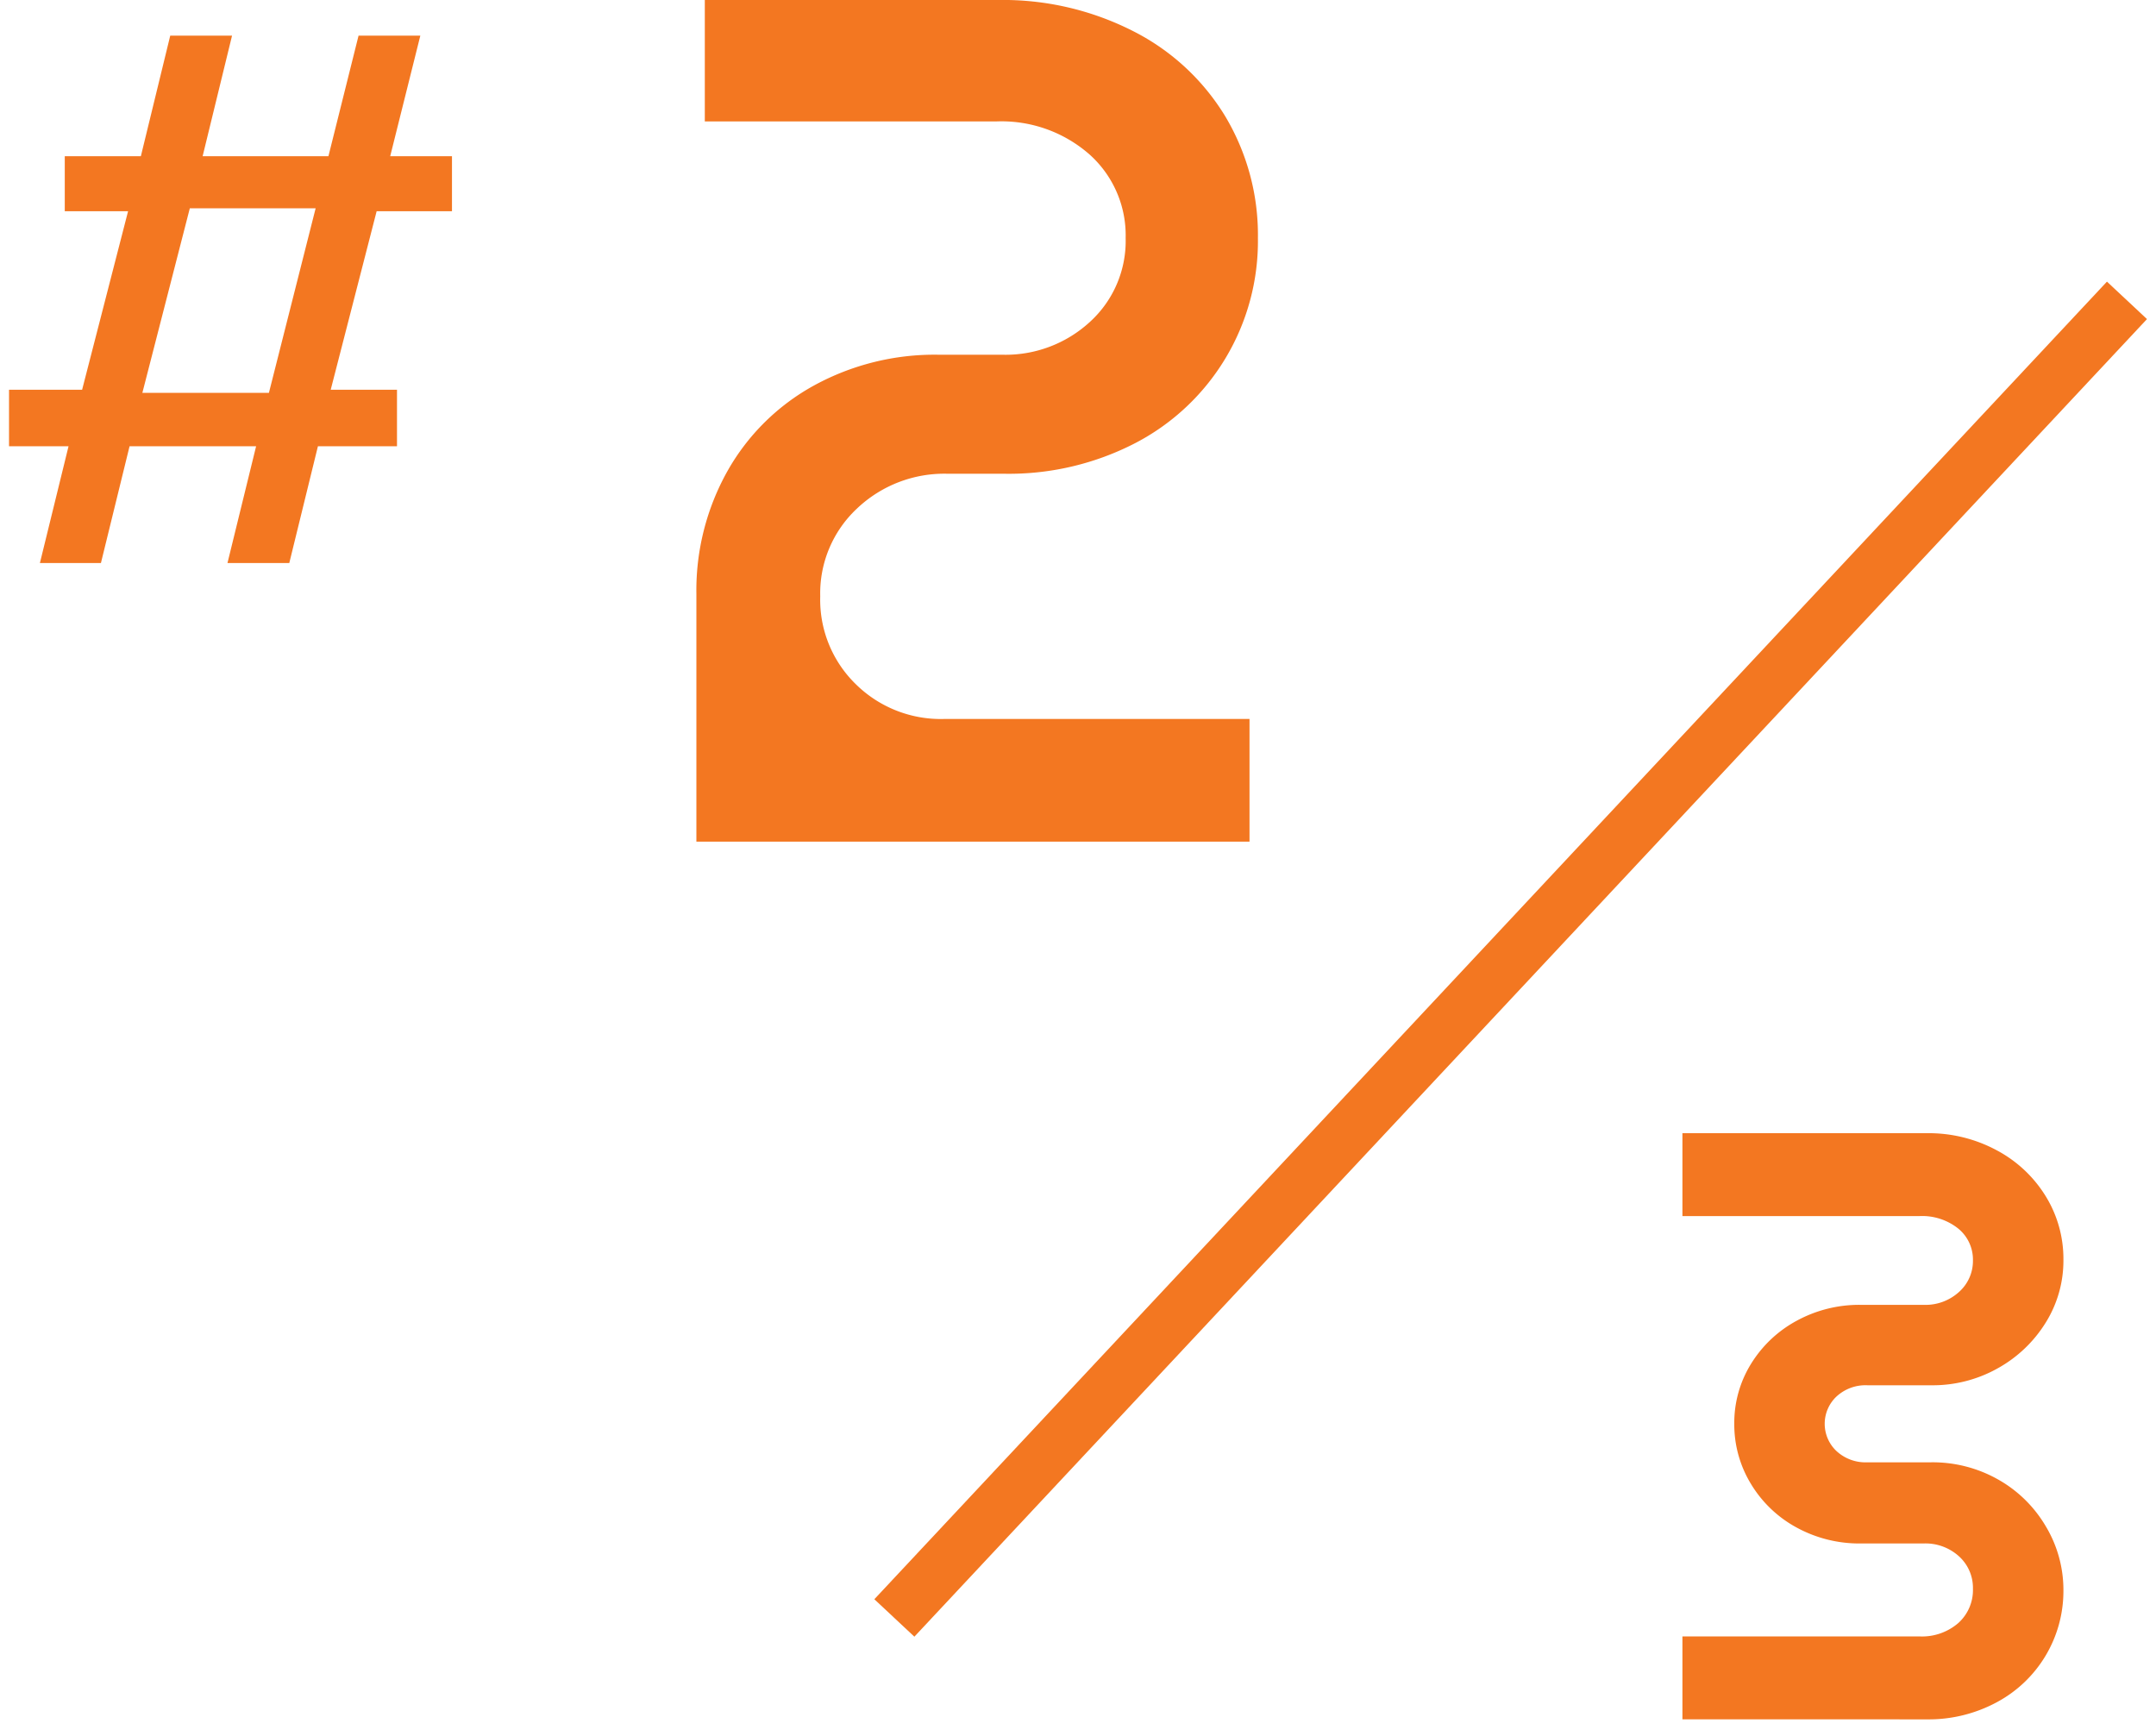
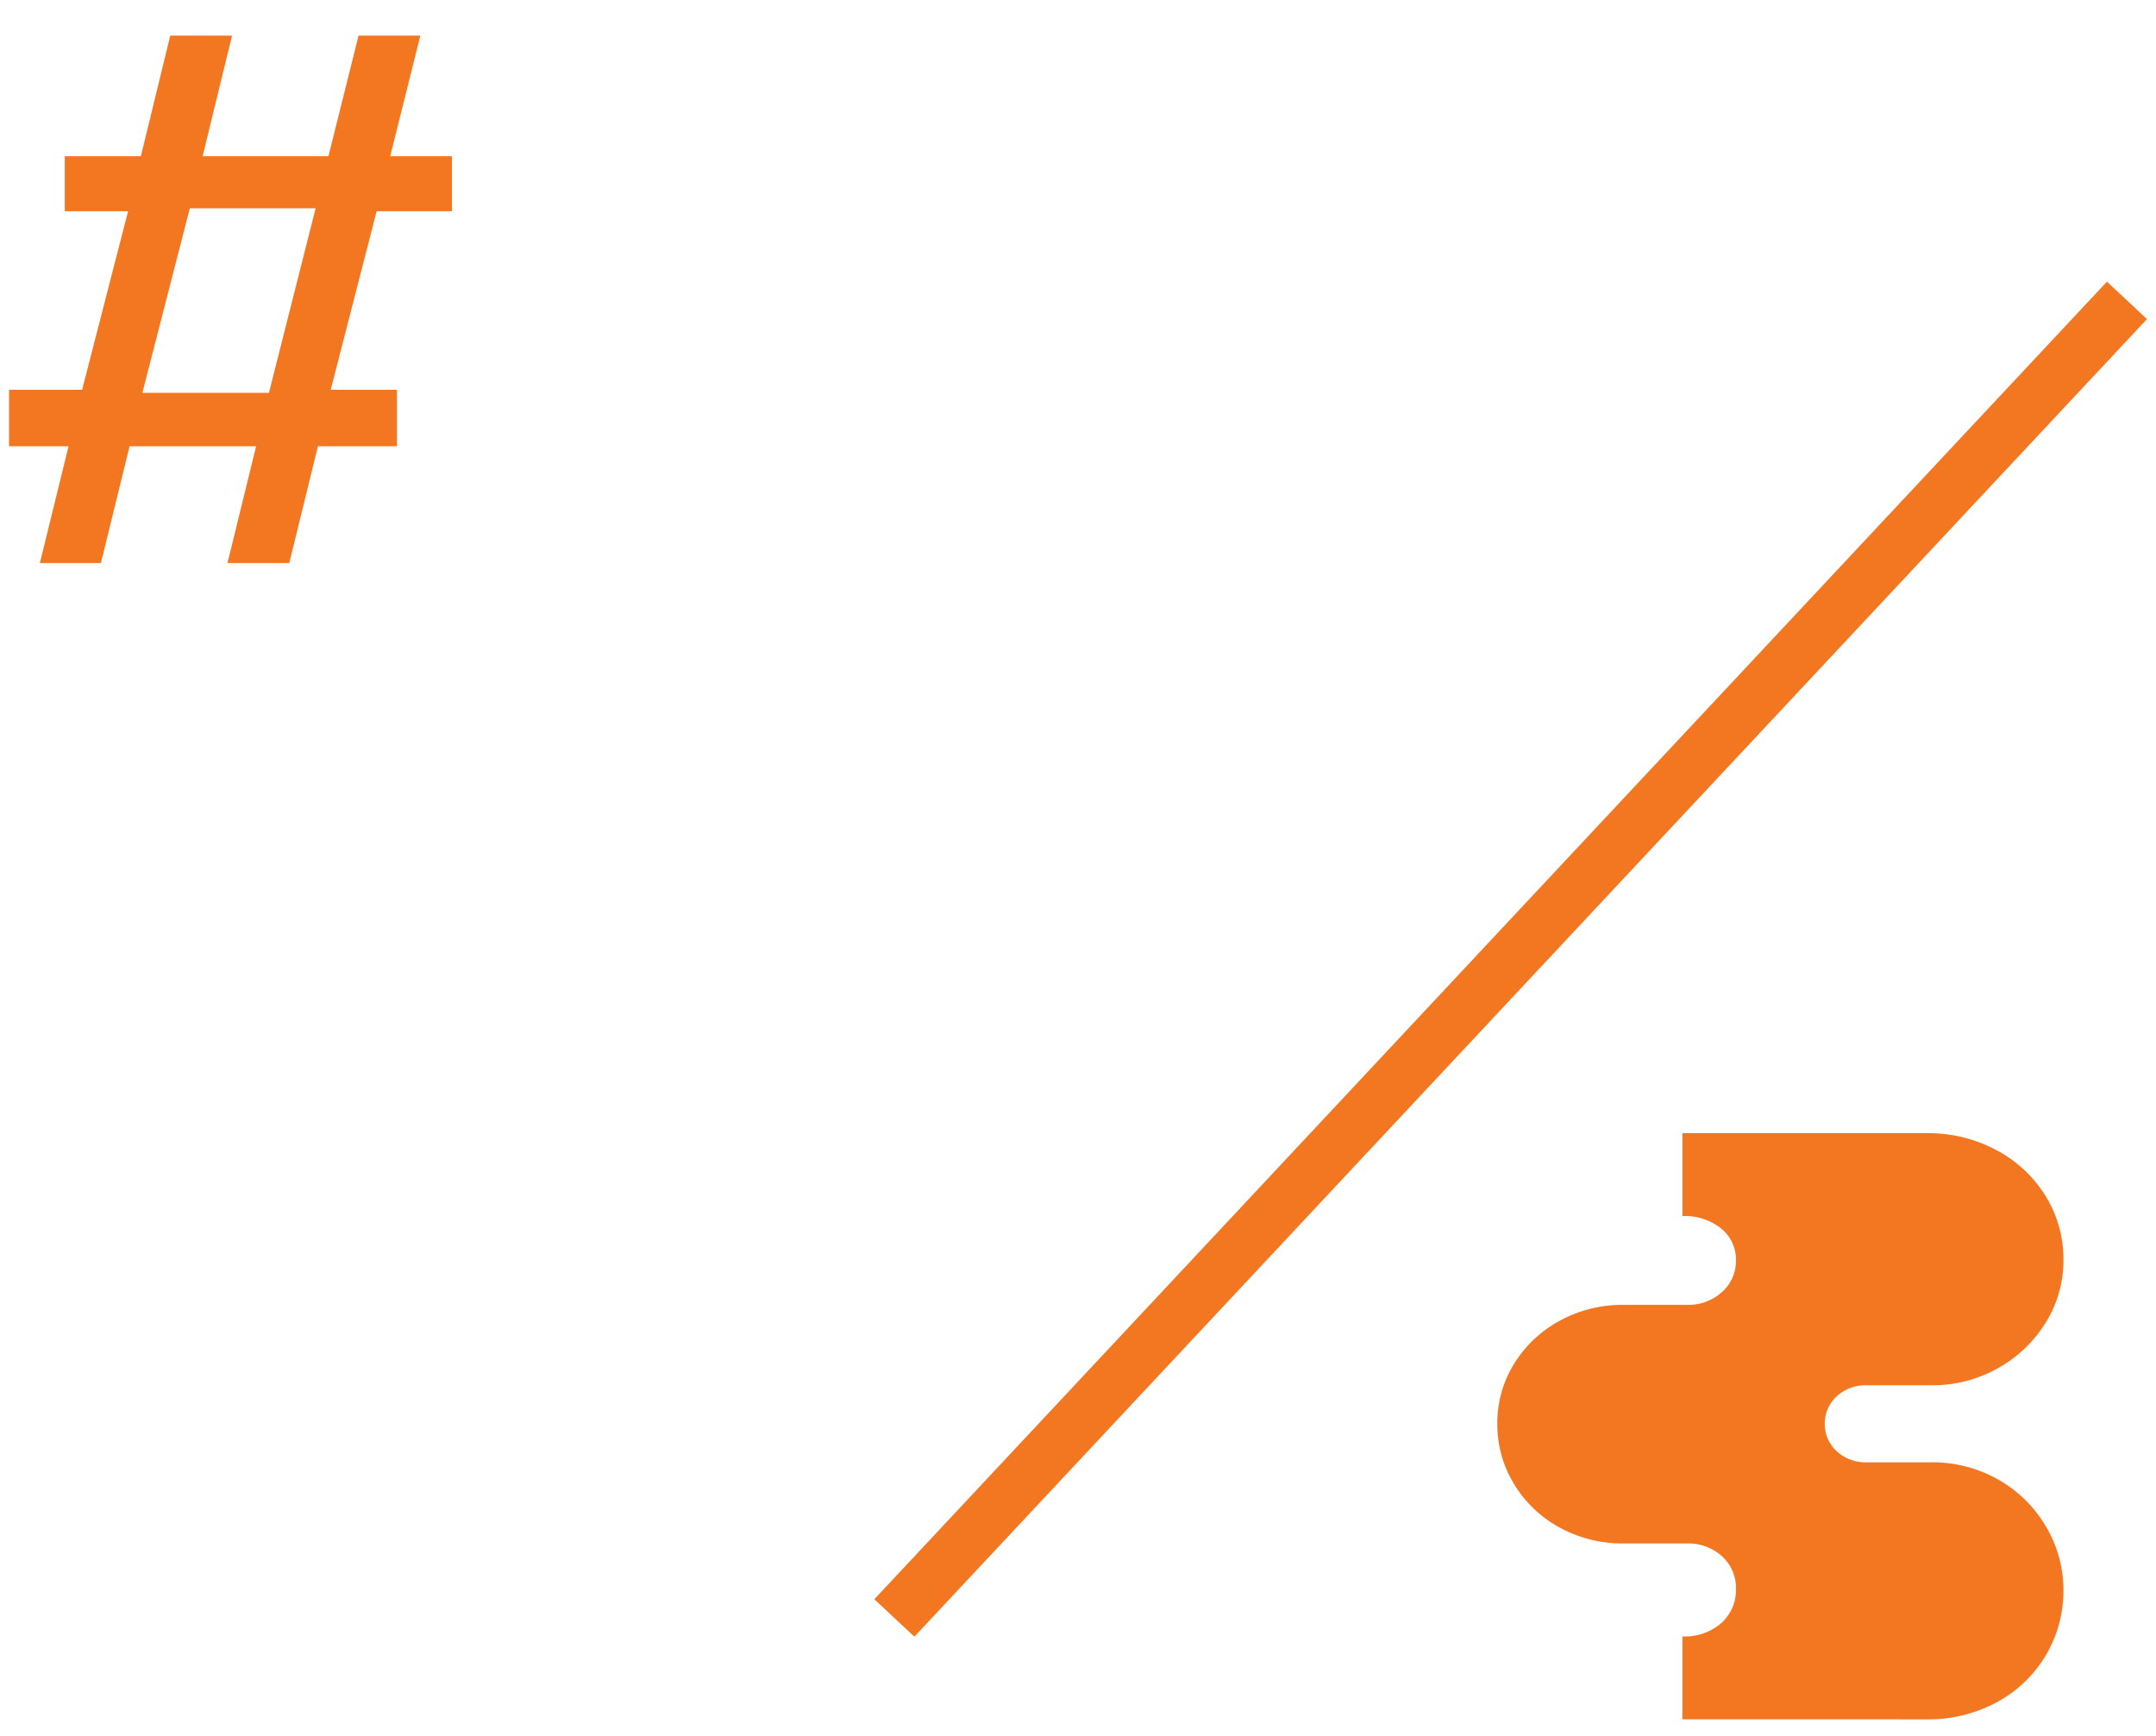
<svg xmlns="http://www.w3.org/2000/svg" width="118" height="95" viewBox="0 0 118 95">
  <defs>
    <style>.cls-1{fill:#f37721;}.cls-2{fill:none;stroke:#f37721;stroke-miterlimit:10;stroke-width:3px;}</style>
  </defs>
  <g id="レイヤー_1" data-name="レイヤー 1">
-     <path class="cls-1" d="M38.114,32.51a13.352,13.352,0,0,1,1.711-6.746,12.139,12.139,0,0,1,4.738-4.672,13.741,13.741,0,0,1,6.779-1.678H54.83a6.821,6.821,0,0,0,4.837-1.81,5.988,5.988,0,0,0,1.941-4.574,5.938,5.938,0,0,0-1.974-4.573A7.3,7.3,0,0,0,54.5,6.647H38.575V0H54.632a15.691,15.691,0,0,1,7.4,1.711A12.49,12.49,0,0,1,67.07,6.384a12.663,12.663,0,0,1,1.777,6.646,12.458,12.458,0,0,1-6.712,11.221,15.054,15.054,0,0,1-7.174,1.678H51.868A6.933,6.933,0,0,0,46.9,27.837a6.348,6.348,0,0,0-2.008,4.8,6.453,6.453,0,0,0,1.942,4.805,6.62,6.62,0,0,0,4.837,1.908H68.387v6.713H38.114Z" />
    <path class="cls-1" d="M11.09,8.551h6.885l1.649-6.6h3.381l-1.649,6.6h3.381v3.01H20.614L18.1,21.332h3.628v3.093H17.4l-1.567,6.39H12.45l1.567-6.39H7.091l-1.567,6.39H2.184l1.567-6.39H.494V21.332h4l2.516-9.771H3.545V8.551H7.709l1.608-6.6H12.7ZM7.792,21.5h6.926l2.557-10.1H10.389Z" />
-     <path class="cls-1" d="M92.081,94.1V89.563h12.97a3.034,3.034,0,0,0,2.13-.733,2.429,2.429,0,0,0,.8-1.879,2.324,2.324,0,0,0-.756-1.764,2.727,2.727,0,0,0-1.947-.711h-3.437a7.148,7.148,0,0,1-3.506-.87,6.563,6.563,0,0,1-2.5-2.383,6.251,6.251,0,0,1-.916-3.3,6.136,6.136,0,0,1,.916-3.277,6.634,6.634,0,0,1,2.5-2.36,7.148,7.148,0,0,1,3.506-.87h3.437a2.727,2.727,0,0,0,1.947-.711,2.27,2.27,0,0,0,.756-1.718,2.194,2.194,0,0,0-.8-1.742,3.163,3.163,0,0,0-2.13-.687H92.081V62.021h13.382a7.856,7.856,0,0,1,3.826.939,6.993,6.993,0,0,1,2.681,2.521,6.526,6.526,0,0,1,.963,3.46,6.407,6.407,0,0,1-.963,3.437,7.176,7.176,0,0,1-2.612,2.5,7.269,7.269,0,0,1-3.666.94h-3.483a2.339,2.339,0,0,0-1.7.619,2.05,2.05,0,0,0,0,2.978,2.339,2.339,0,0,0,1.7.619h3.483a7.279,7.279,0,0,1,3.666.94,7.014,7.014,0,0,1,2.612,2.566,6.765,6.765,0,0,1,.963,3.506,6.9,6.9,0,0,1-3.644,6.118,7.845,7.845,0,0,1-3.826.939Z" />
+     <path class="cls-1" d="M92.081,94.1V89.563a3.034,3.034,0,0,0,2.13-.733,2.429,2.429,0,0,0,.8-1.879,2.324,2.324,0,0,0-.756-1.764,2.727,2.727,0,0,0-1.947-.711h-3.437a7.148,7.148,0,0,1-3.506-.87,6.563,6.563,0,0,1-2.5-2.383,6.251,6.251,0,0,1-.916-3.3,6.136,6.136,0,0,1,.916-3.277,6.634,6.634,0,0,1,2.5-2.36,7.148,7.148,0,0,1,3.506-.87h3.437a2.727,2.727,0,0,0,1.947-.711,2.27,2.27,0,0,0,.756-1.718,2.194,2.194,0,0,0-.8-1.742,3.163,3.163,0,0,0-2.13-.687H92.081V62.021h13.382a7.856,7.856,0,0,1,3.826.939,6.993,6.993,0,0,1,2.681,2.521,6.526,6.526,0,0,1,.963,3.46,6.407,6.407,0,0,1-.963,3.437,7.176,7.176,0,0,1-2.612,2.5,7.269,7.269,0,0,1-3.666.94h-3.483a2.339,2.339,0,0,0-1.7.619,2.05,2.05,0,0,0,0,2.978,2.339,2.339,0,0,0,1.7.619h3.483a7.279,7.279,0,0,1,3.666.94,7.014,7.014,0,0,1,2.612,2.566,6.765,6.765,0,0,1,.963,3.506,6.9,6.9,0,0,1-3.644,6.118,7.845,7.845,0,0,1-3.826.939Z" />
    <line class="cls-2" x1="116.411" y1="16.439" x2="48.949" y2="88.553" />
  </g>
</svg>